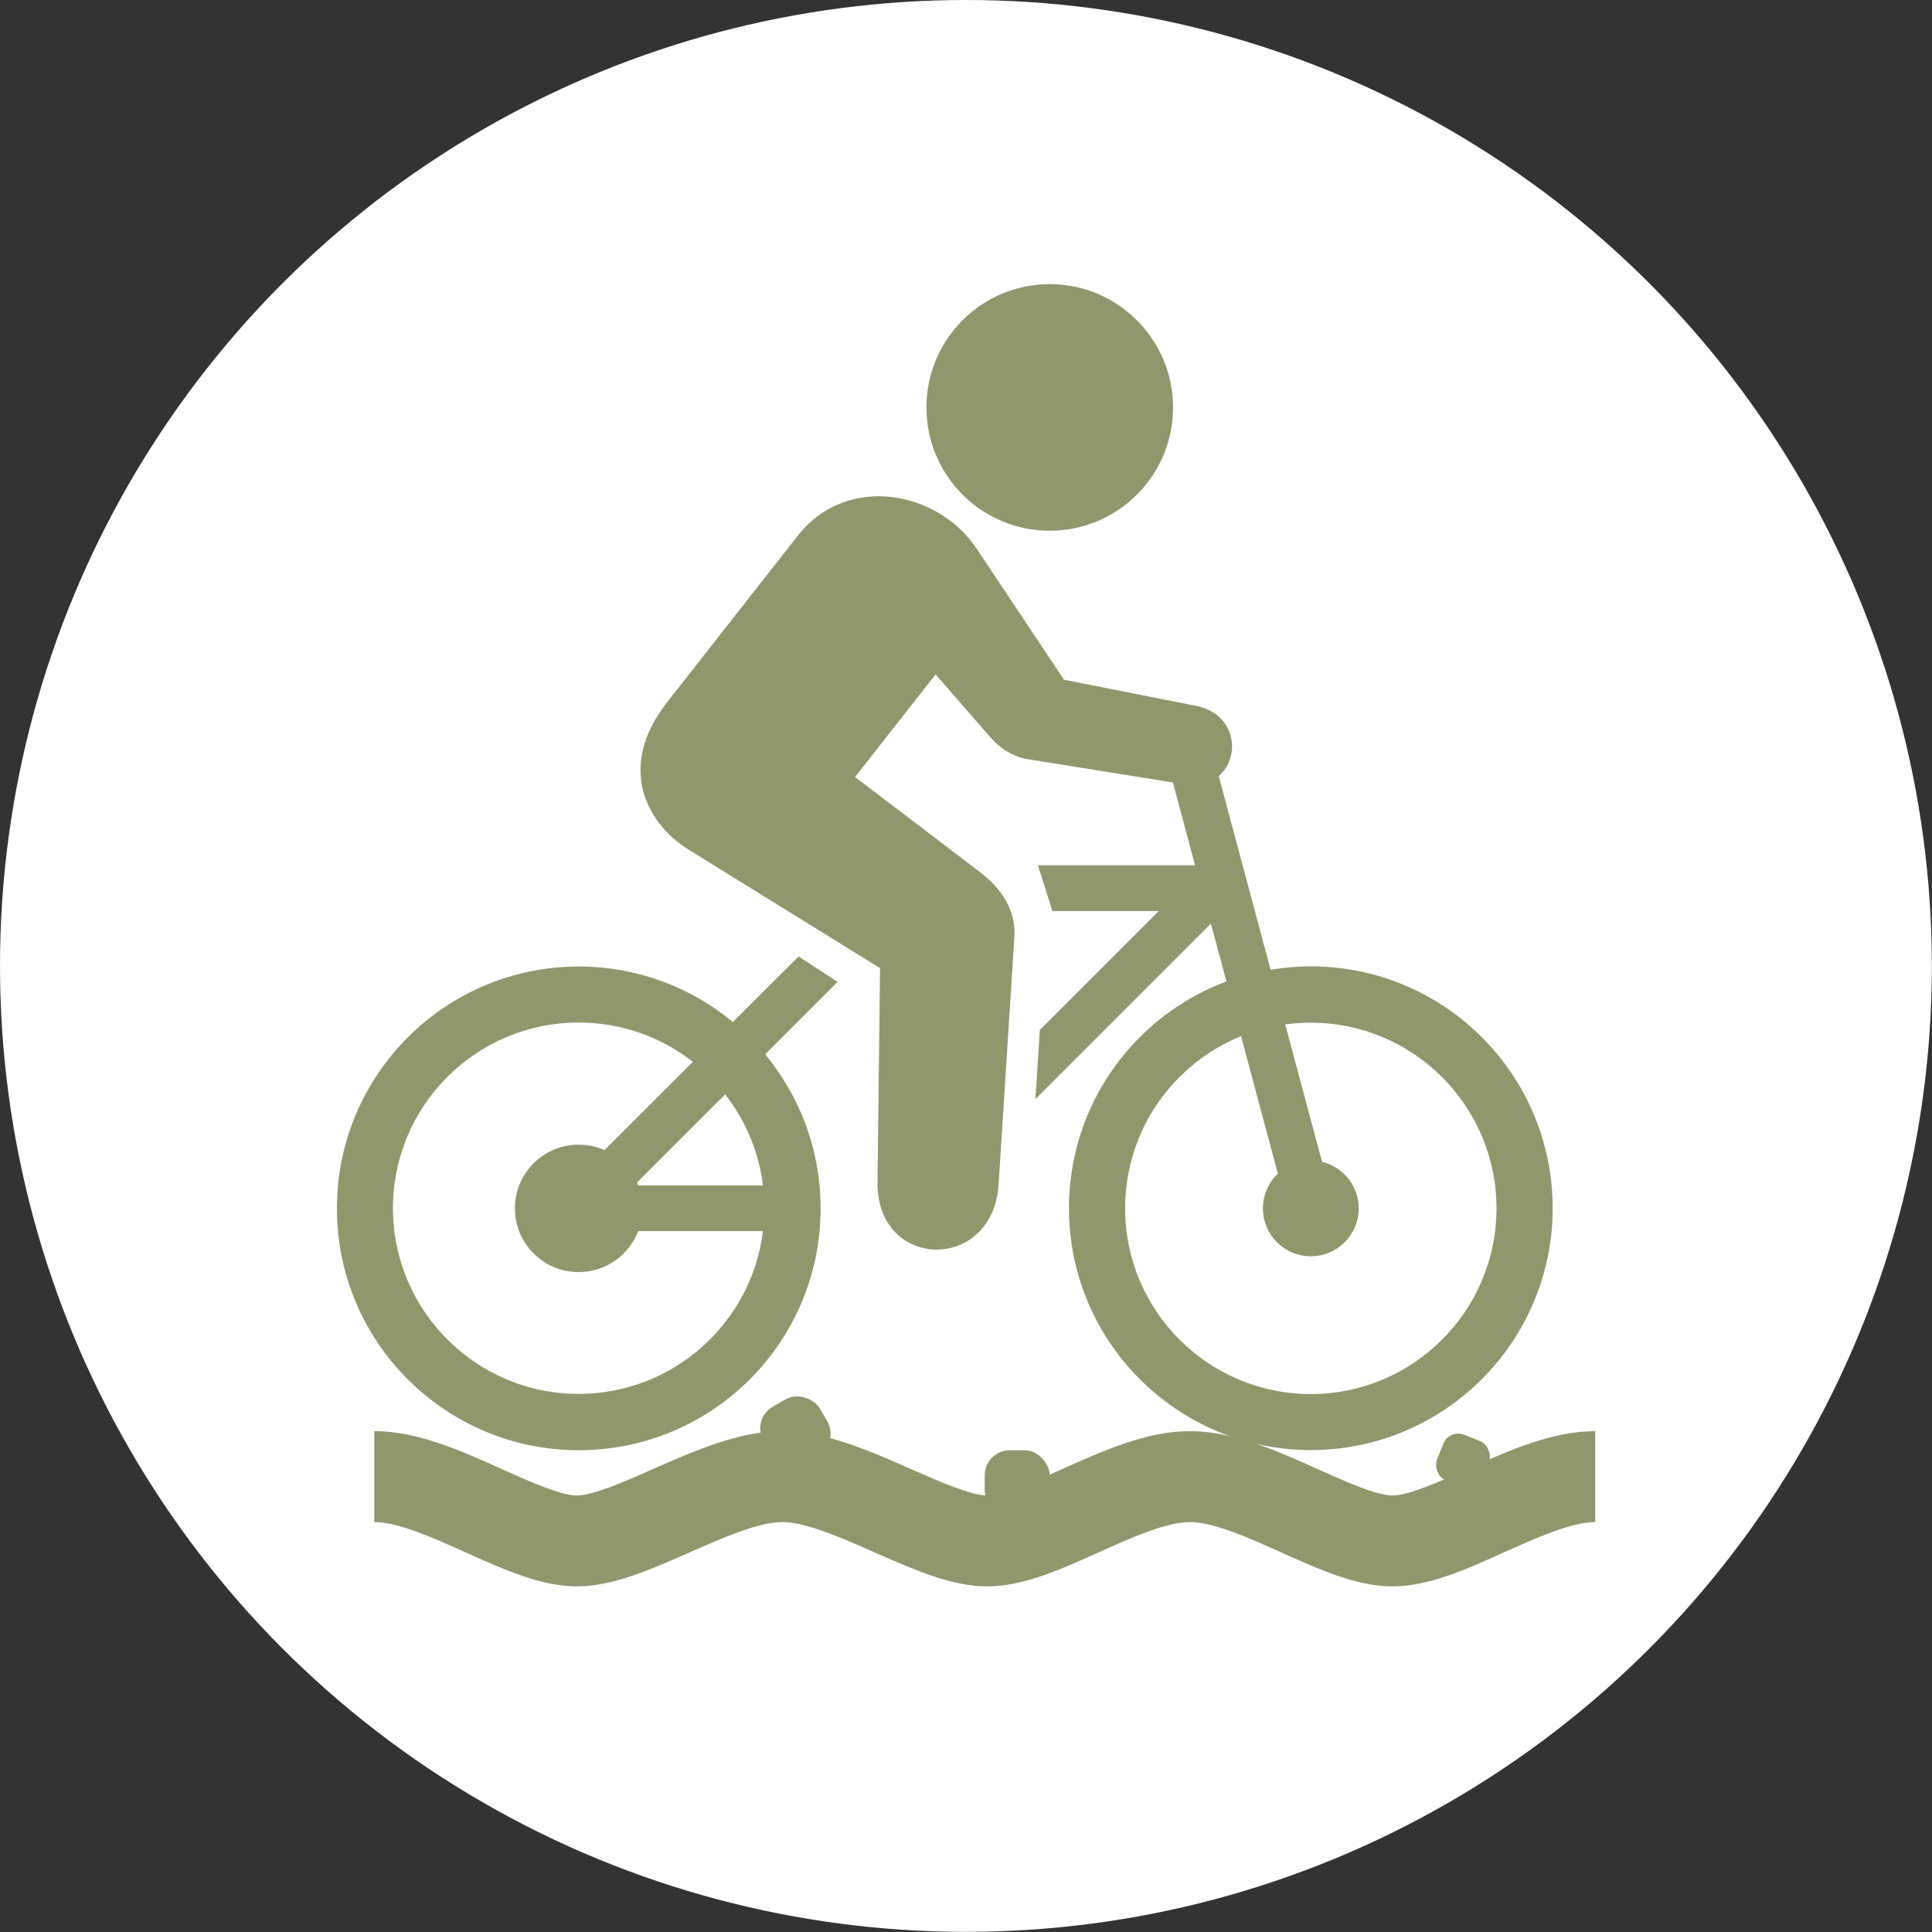
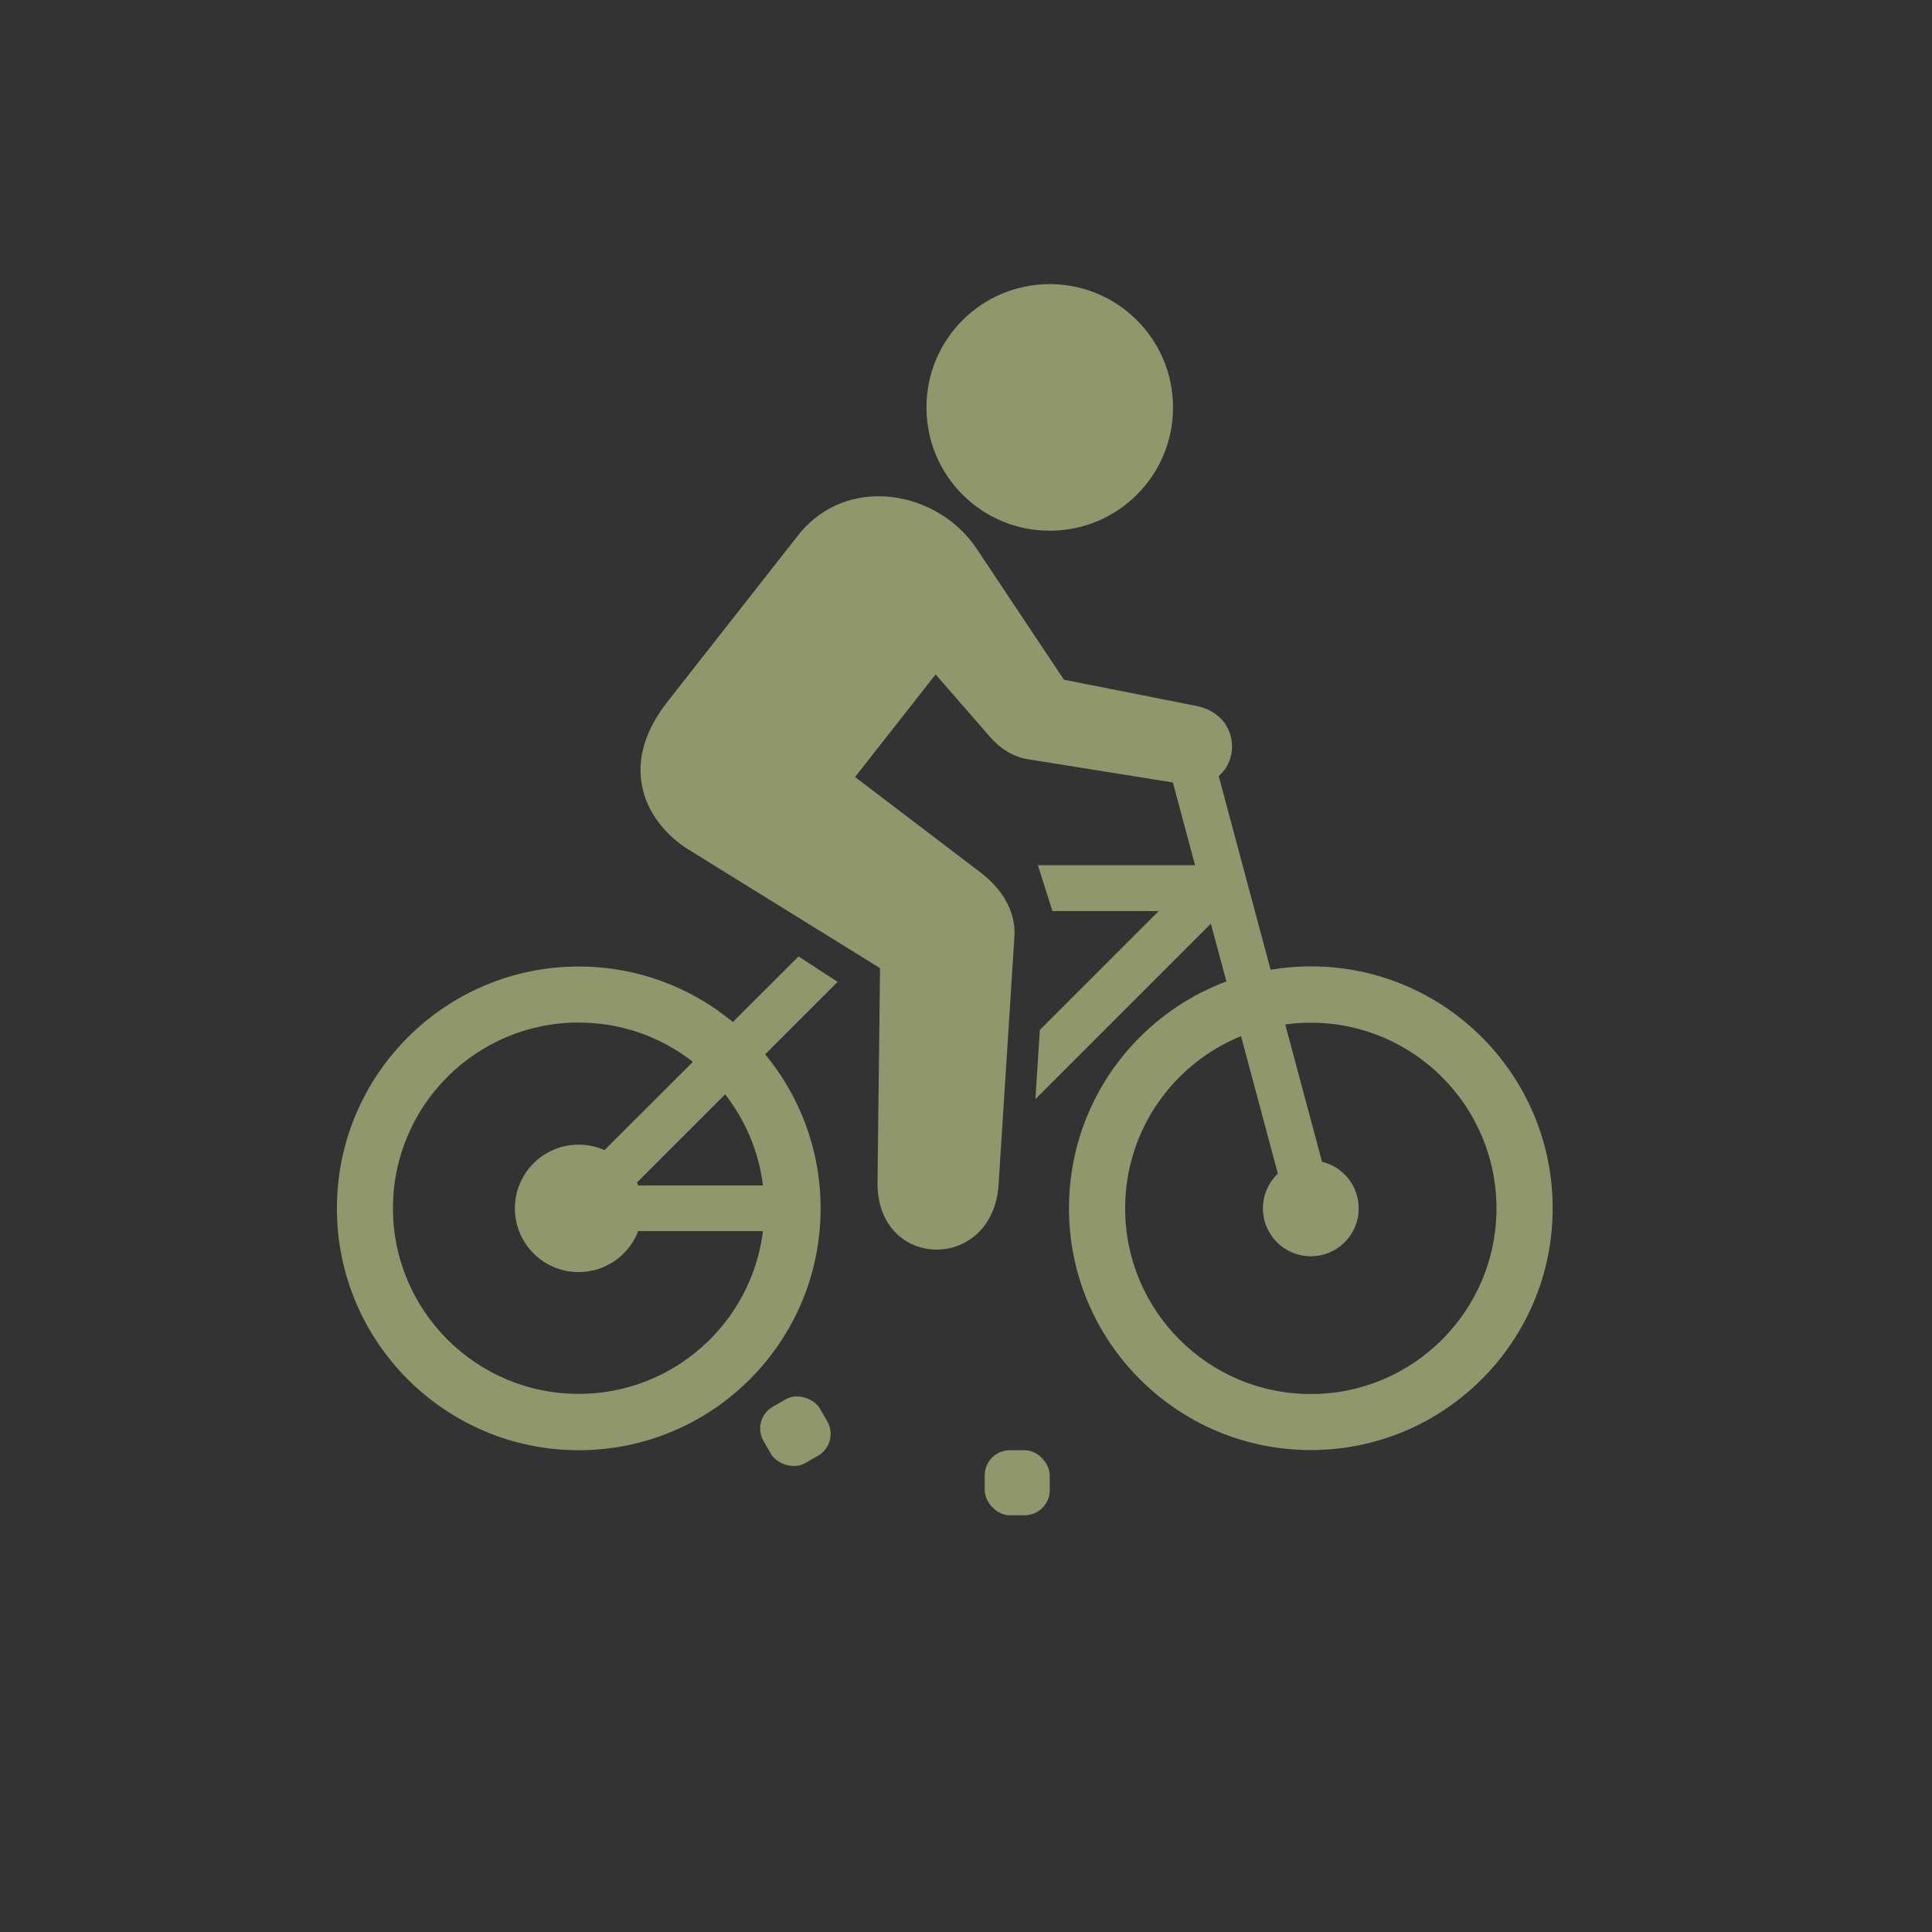
<svg xmlns="http://www.w3.org/2000/svg" id="Layer_2" viewBox="0 0 130.69 130.69">
  <rect x="0" y="0" width="130.69" height="130.69" fill="#333333" stroke="none" />
  <defs>
    <style>.cls-1{fill-rule:evenodd;}.cls-1,.cls-2{fill:#91976d;}.cls-3{fill:#fff;}</style>
  </defs>
  <g id="Layer_1-2">
-     <circle class="cls-3" cx="65.34" cy="65.34" r="65.34" />
-     <path class="cls-1" d="M71.01,19.22c4.6,0,8.34,3.73,8.34,8.34s-3.73,8.34-8.34,8.34-8.34-3.73-8.34-8.34,3.73-8.34,8.34-8.34h0ZM70.33,69.68l8.05-8.05h-7.19l-.98-3.1h10.63l-1.5-5.6-9.8-1.57c-1-.16-1.88-.72-2.56-1.5l-3.69-4.24-5.45,6.94,8.45,6.43c1.39,1.06,2.44,2.53,2.33,4.37l-1.07,16.76c-.38,5.98-8.27,5.83-8.19-.16l.17-14.47-12.94-8.01c-2.81-1.74-4.94-5.56-1.44-10.01l8.83-11.25c3.28-4.18,9.45-3.06,12.08.89l5.91,8.87,8.94,1.77c2.73.54,3.04,3.47,1.53,4.75l3.51,13.1c.88-.15,1.79-.23,2.72-.23,9.04,0,16.36,7.33,16.36,16.36s-7.33,16.36-16.36,16.36-16.36-7.33-16.36-16.36c0-7.03,4.43-13.02,10.65-15.34l-1.05-3.91-11.87,11.87.3-4.68h0ZM86.44,79.39l-2.49-9.3c-4.6,1.87-7.84,6.38-7.84,11.65,0,6.94,5.63,12.56,12.56,12.56s12.56-5.63,12.56-12.56-5.63-12.56-12.56-12.56c-.59,0-1.16.04-1.73.12l2.49,9.29c1.42.34,2.48,1.62,2.48,3.15,0,1.79-1.45,3.24-3.24,3.24s-3.24-1.45-3.24-3.24c0-.92.39-1.76,1.01-2.35h0ZM40.9,77.79l5.97-5.96c-2.13-1.67-4.81-2.66-7.73-2.66-6.94,0-12.56,5.63-12.56,12.56s5.63,12.56,12.56,12.56c6.41,0,11.71-4.81,12.47-11.01h-8.44c-.62,1.62-2.19,2.77-4.03,2.77-2.38,0-4.31-1.93-4.31-4.31s1.93-4.31,4.31-4.31c.62,0,1.22.13,1.75.37h0ZM49.58,69.13l4.44-4.43,2.64,1.72-4.9,4.9c2.34,2.83,3.75,6.46,3.75,10.42,0,9.04-7.33,16.36-16.36,16.36s-16.36-7.33-16.36-16.36,7.33-16.36,16.36-16.36c3.96,0,7.6,1.41,10.43,3.76h0ZM49.06,74.02l-5.97,5.97c.03.07.06.13.08.2h8.44c-.28-2.31-1.2-4.42-2.56-6.17h0Z" />
-     <path class="cls-2" d="M94.2,107.31c-2.42,0-4.92-1.12-7.56-2.31-2.13-.96-4.54-2.04-6.15-2.04s-4.02,1.08-6.15,2.04c-2.64,1.19-5.14,2.31-7.56,2.31s-4.94-1.12-7.62-2.3c-2.17-.96-4.64-2.05-6.25-2.05s-4.08,1.09-6.26,2.05c-2.68,1.18-5.21,2.3-7.62,2.3s-4.92-1.12-7.56-2.31c-2.13-.96-4.54-2.04-6.15-2.04v-6.15c2.92,0,5.84,1.31,8.66,2.58,1.85.83,3.94,1.77,5.04,1.77s3.25-.94,5.14-1.78c2.86-1.26,5.83-2.57,8.74-2.57s5.87,1.31,8.74,2.57c1.89.83,4.02,1.78,5.14,1.78s3.2-.94,5.04-1.77c2.83-1.27,5.75-2.58,8.67-2.58s5.84,1.31,8.67,2.58c1.85.83,3.94,1.77,5.04,1.77s3.2-.94,5.04-1.77c2.82-1.27,5.74-2.58,8.67-2.58v6.15c-1.61,0-4.02,1.08-6.15,2.04-2.64,1.19-5.14,2.31-7.56,2.31Z" />
+     <path class="cls-1" d="M71.01,19.22c4.6,0,8.34,3.73,8.34,8.34s-3.73,8.34-8.34,8.34-8.34-3.73-8.34-8.34,3.73-8.34,8.34-8.34h0ZM70.33,69.68l8.05-8.05h-7.19l-.98-3.1h10.63l-1.5-5.6-9.8-1.57c-1-.16-1.88-.72-2.56-1.5l-3.69-4.24-5.45,6.94,8.45,6.43c1.39,1.06,2.44,2.53,2.33,4.37l-1.07,16.76c-.38,5.98-8.27,5.83-8.19-.16l.17-14.47-12.94-8.01c-2.81-1.74-4.94-5.56-1.44-10.01l8.83-11.25c3.28-4.18,9.45-3.06,12.08.89l5.91,8.87,8.94,1.77c2.73.54,3.04,3.47,1.53,4.75l3.51,13.1c.88-.15,1.79-.23,2.72-.23,9.04,0,16.36,7.33,16.36,16.36s-7.33,16.36-16.36,16.36-16.36-7.33-16.36-16.36c0-7.03,4.43-13.02,10.65-15.34l-1.05-3.91-11.87,11.87.3-4.68h0ZM86.44,79.39l-2.49-9.3c-4.6,1.87-7.84,6.38-7.84,11.65,0,6.94,5.63,12.56,12.56,12.56s12.56-5.63,12.56-12.56-5.63-12.56-12.56-12.56c-.59,0-1.16.04-1.73.12l2.49,9.29c1.42.34,2.48,1.62,2.48,3.15,0,1.79-1.45,3.24-3.24,3.24s-3.24-1.45-3.24-3.24c0-.92.39-1.76,1.01-2.35h0ZM40.9,77.79l5.97-5.96c-2.13-1.67-4.81-2.66-7.73-2.66-6.94,0-12.56,5.63-12.56,12.56s5.63,12.56,12.56,12.56c6.41,0,11.71-4.81,12.47-11.01h-8.44c-.62,1.62-2.19,2.77-4.03,2.77-2.38,0-4.31-1.93-4.31-4.31s1.93-4.31,4.31-4.31c.62,0,1.22.13,1.75.37h0ZM49.58,69.13l4.44-4.43,2.64,1.72-4.9,4.9c2.34,2.83,3.75,6.46,3.75,10.42,0,9.04-7.33,16.36-16.36,16.36s-16.36-7.33-16.36-16.36,7.33-16.36,16.36-16.36c3.96,0,7.6,1.41,10.43,3.76ZM49.06,74.02l-5.97,5.97c.03.07.06.13.08.2h8.44c-.28-2.31-1.2-4.42-2.56-6.17h0Z" />
    <rect class="cls-2" x="66.61" y="98.1" width="4.4" height="4.4" rx="1.7" ry="1.7" />
-     <rect class="cls-2" x="97.31" y="97.15" width="3.33" height="3.33" rx="1.09" ry="1.09" transform="translate(43.72 -29.67) rotate(21.78)" />
    <rect class="cls-2" x="51.61" y="94.61" width="4.4" height="4.4" rx="1.7" ry="1.7" transform="translate(-41.2 39.88) rotate(-30)" />
  </g>
</svg>